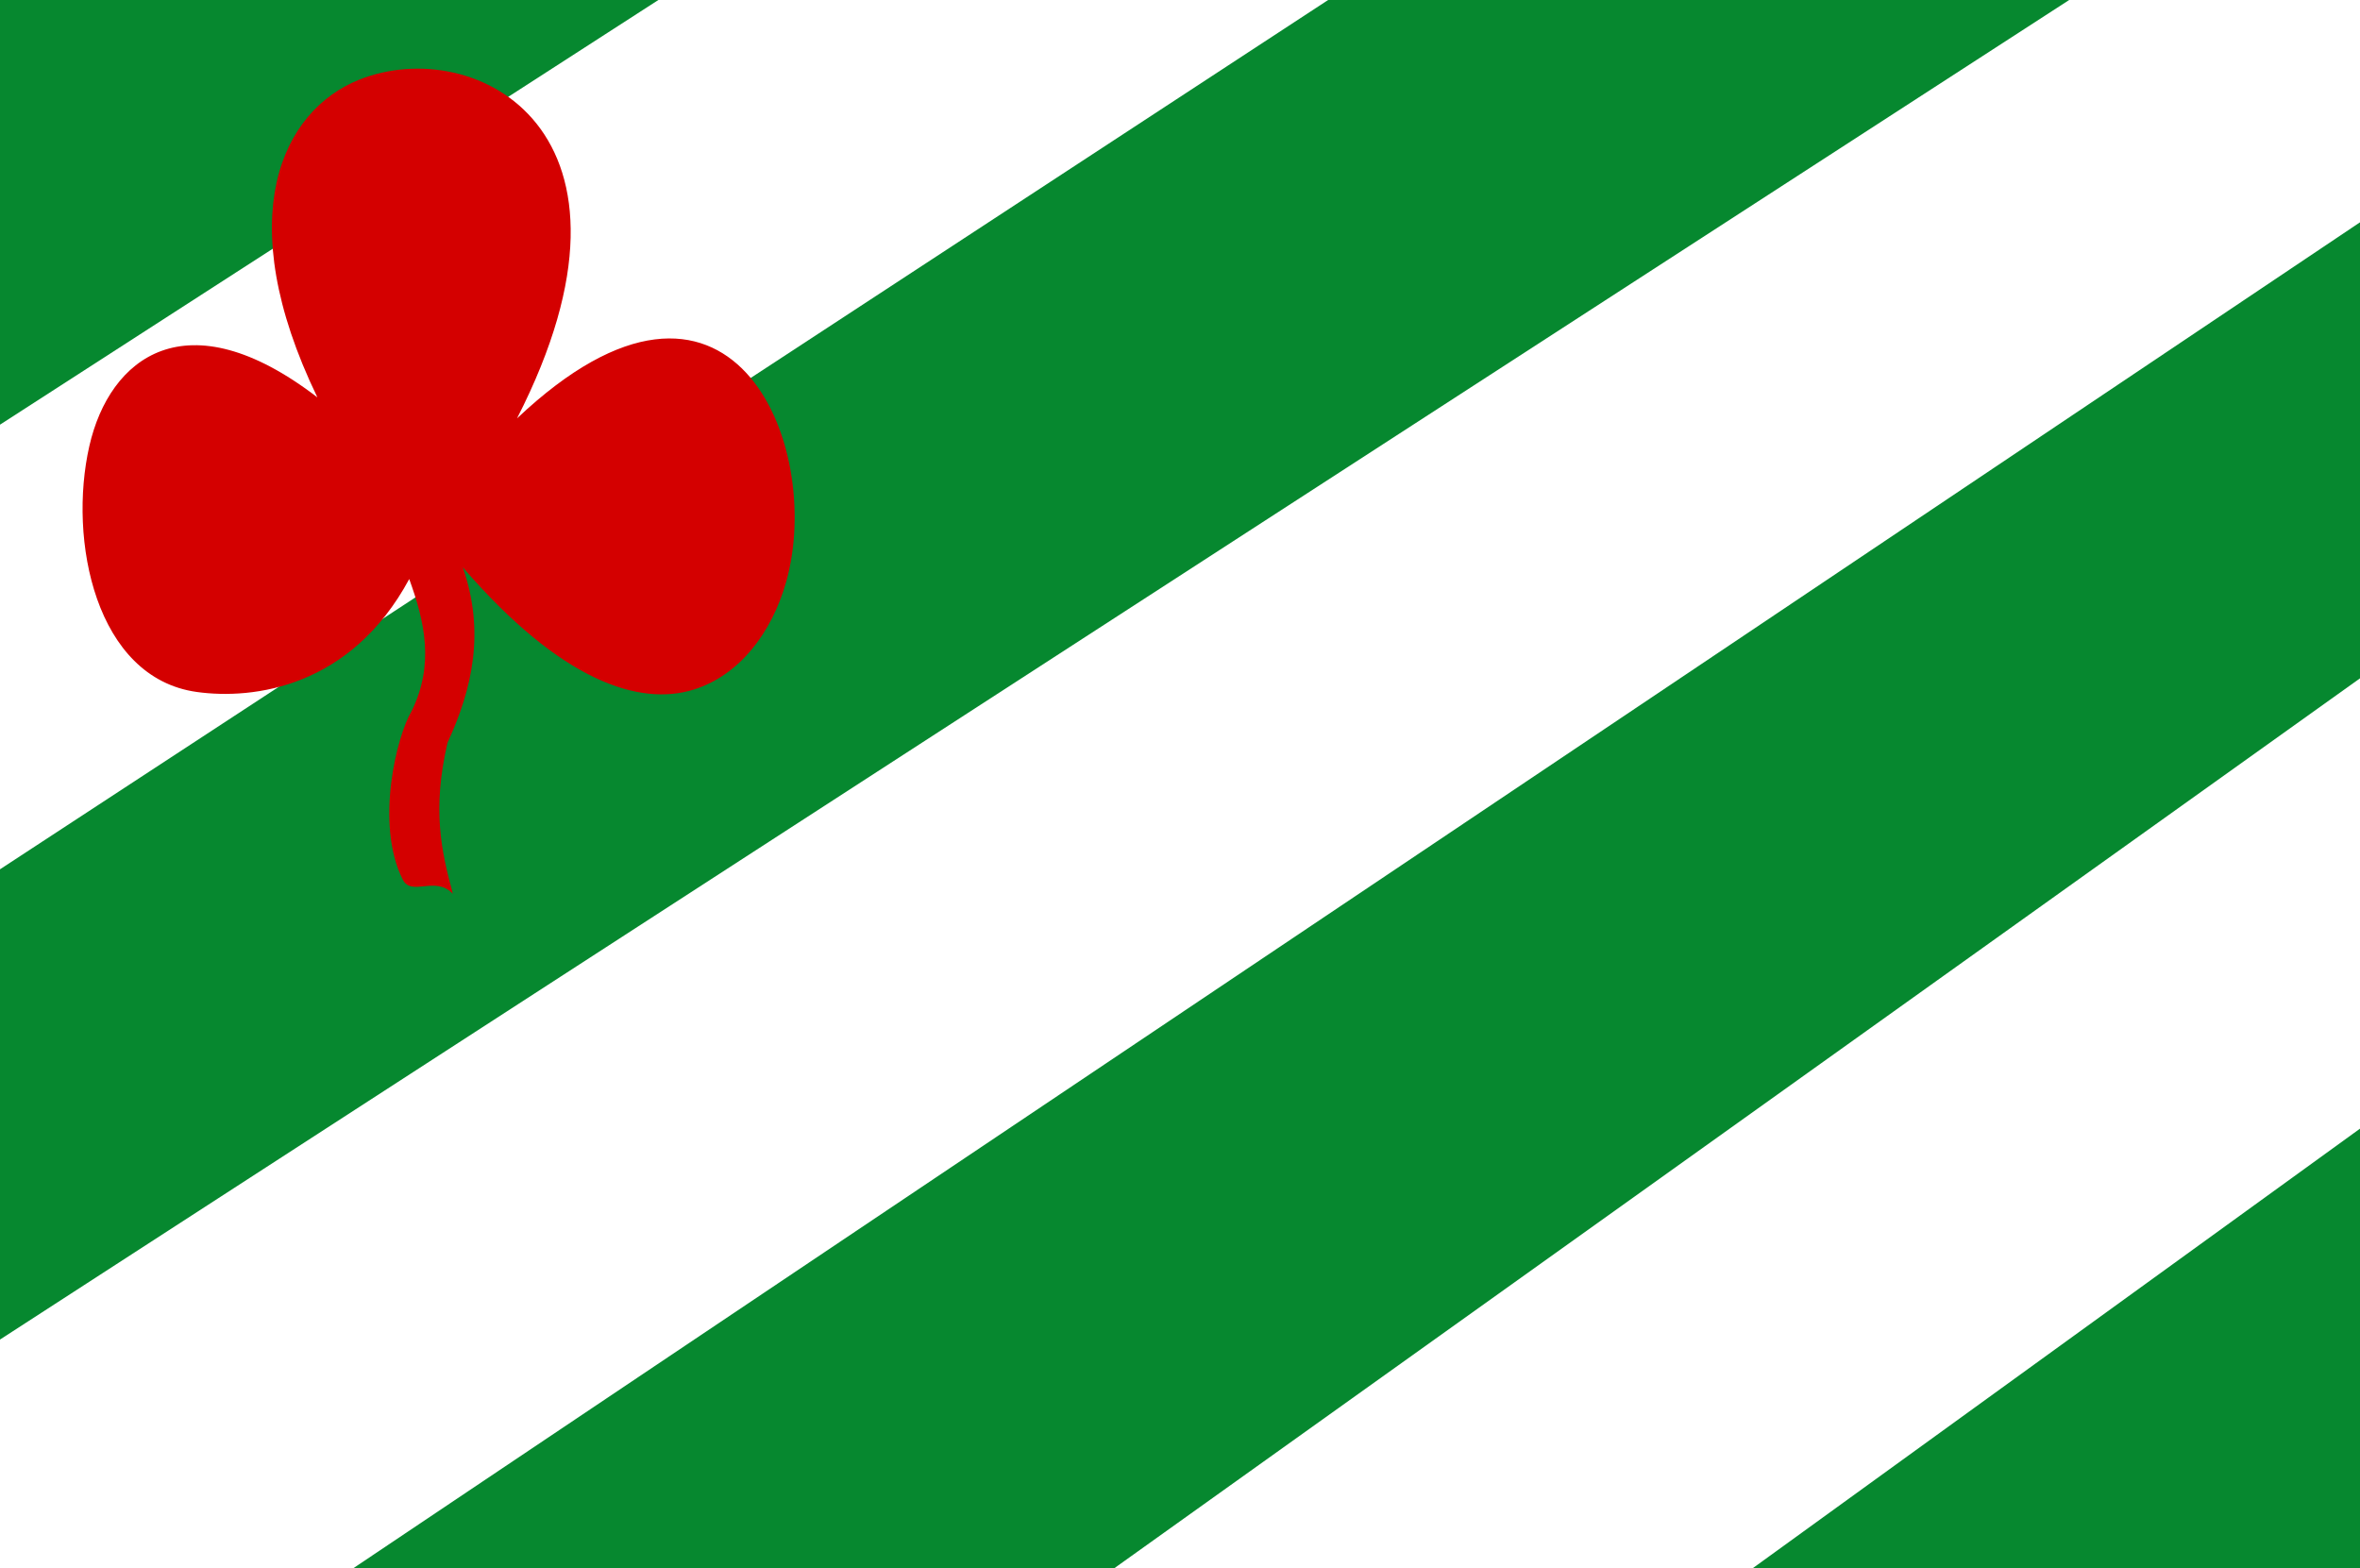
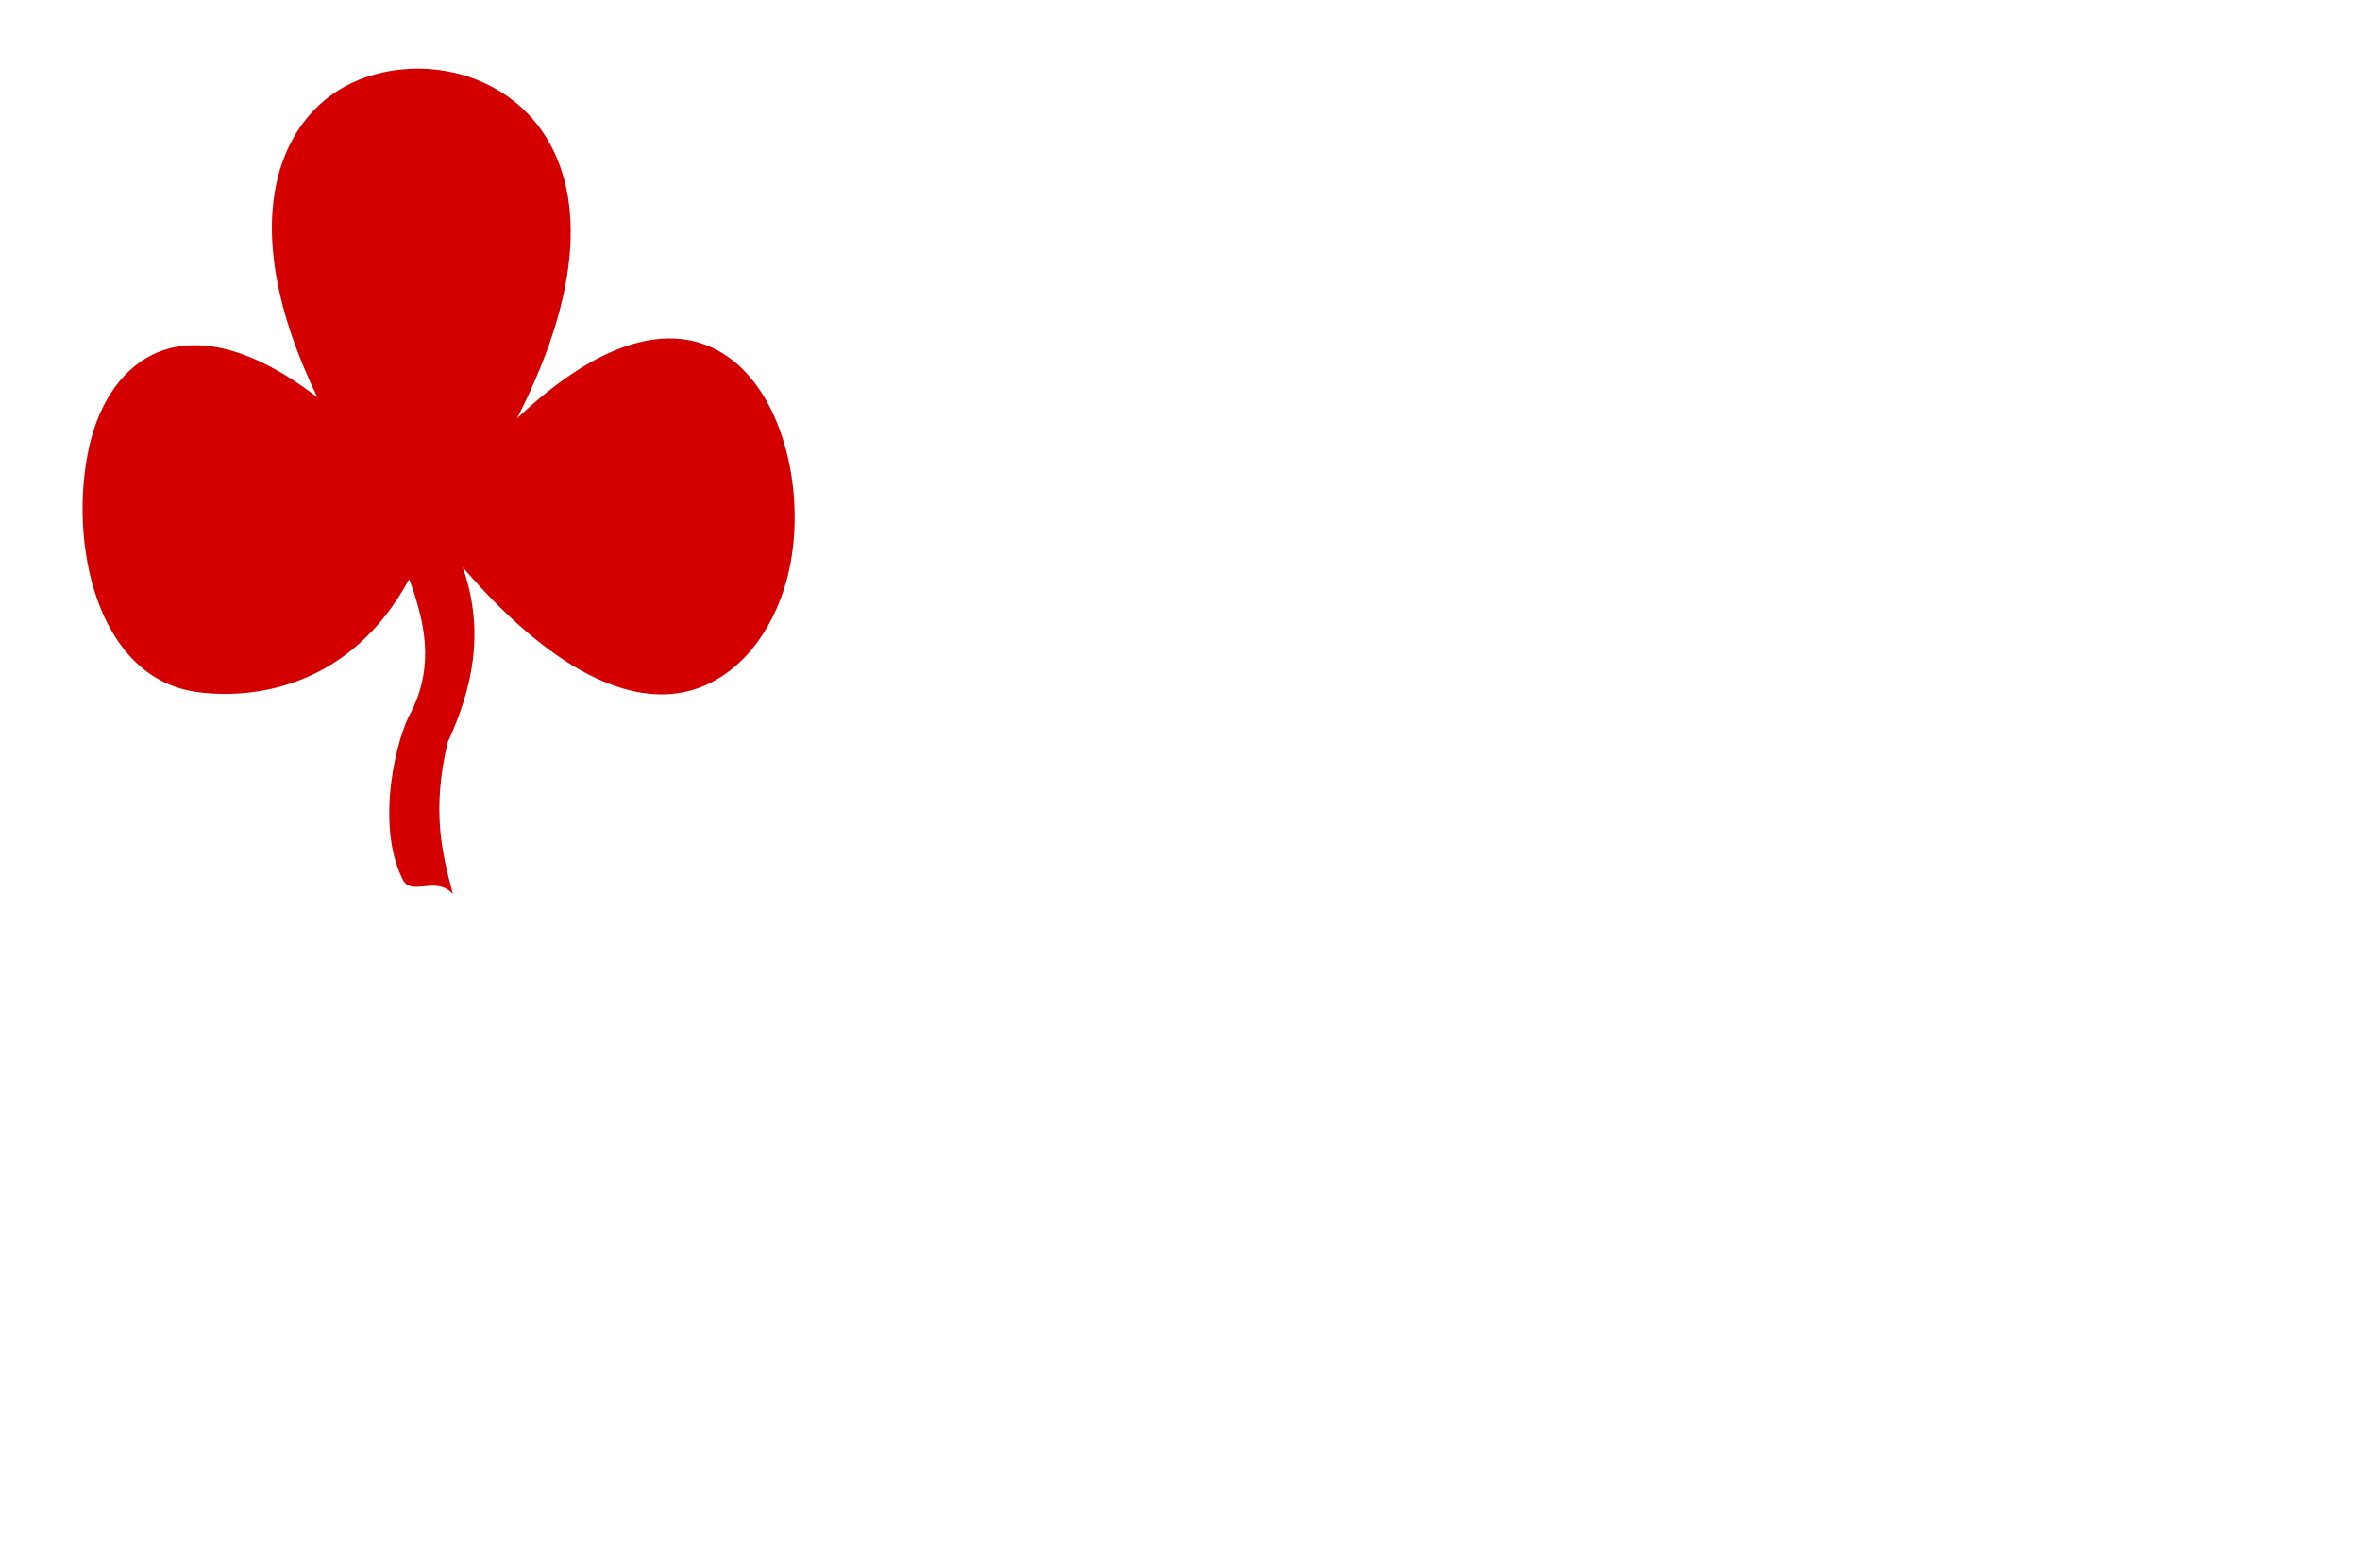
<svg xmlns="http://www.w3.org/2000/svg" xmlns:ns1="http://www.inkscape.org/namespaces/inkscape" xmlns:ns2="http://sodipodi.sourceforge.net/DTD/sodipodi-0.dtd" width="323.454" height="214.924" id="svg4152" version="1.1" ns1:version="0.48.4 r9939" ns2:docname="Nieuw document 13">
  <defs id="defs4154" />
  <ns2:namedview id="base" pagecolor="#ffffff" bordercolor="#666666" borderopacity="1.0" ns1:pageopacity="0.0" ns1:pageshadow="2" ns1:zoom="0.35" ns1:cx="268.15559" ns1:cy="93.176287" ns1:document-units="px" ns1:current-layer="layer1" showgrid="false" fit-margin-top="0" fit-margin-left="0" fit-margin-right="0" fit-margin-bottom="0" ns1:window-width="1600" ns1:window-height="837" ns1:window-x="-8" ns1:window-y="-8" ns1:window-maximized="1" />
  <g ns1:label="Laag 1" ns1:groupmode="layer" id="layer1" transform="translate(-106.844,-410.614)">
-     <rect style="fill:#ffffff;fill-opacity:1;fill-rule:evenodd;stroke:none" id="rect4051" width="323.454" height="214.924" x="106.844" y="410.614" />
-     <path style="fill:#06882f;fill-opacity:1;stroke:none" d="m 106.844,410.614 0,58.203 90.234,-58.203 91.797,0 -182.031,119.141 0,64.453 283.594,-183.594 39.86,0 0,30.469 -275.017,184.455 104.297,0 170.72,-121.955 0,61.719 -83.22,60.236 83.22,0 0,-214.924 z" id="path4053" ns1:connector-curvature="0" />
    <path style="fill:#d40000;fill-opacity:1;stroke:none" d="m 150.344,465.077 c -17.994,-13.814 -28.496,-5.413 -31.253,6.663 -2.941,12.884 0.857,31.771 14.712,33.711 7.808,1.093 21.127,-0.642 29.13,-15.475 2.088,5.781 3.497,11.65 0.315,18.119 -1.991,3.3 -5.057,15.373 -1.211,23.055 1.202,2.4 4.48,-0.582 6.876,1.967 -1.573,-5.825 -2.869,-11.485 -0.734,-20.708 3.433,-7.428 5.158,-15.22 2.098,-24.035 13.517,15.668 24.227,19.058 31.638,16.754 6.285,-1.954 10.712,-7.805 12.678,-14.764 5.303,-18.773 -7.569,-50.107 -36.887,-22.407 20.117,-39.37 -5.701,-52.784 -21.627,-46.422 -10.585,4.228 -17.697,18.818 -5.734,43.543 z" id="path5401" ns1:connector-curvature="0" ns2:nodetypes="cssccscccsscsc" />
  </g>
</svg>